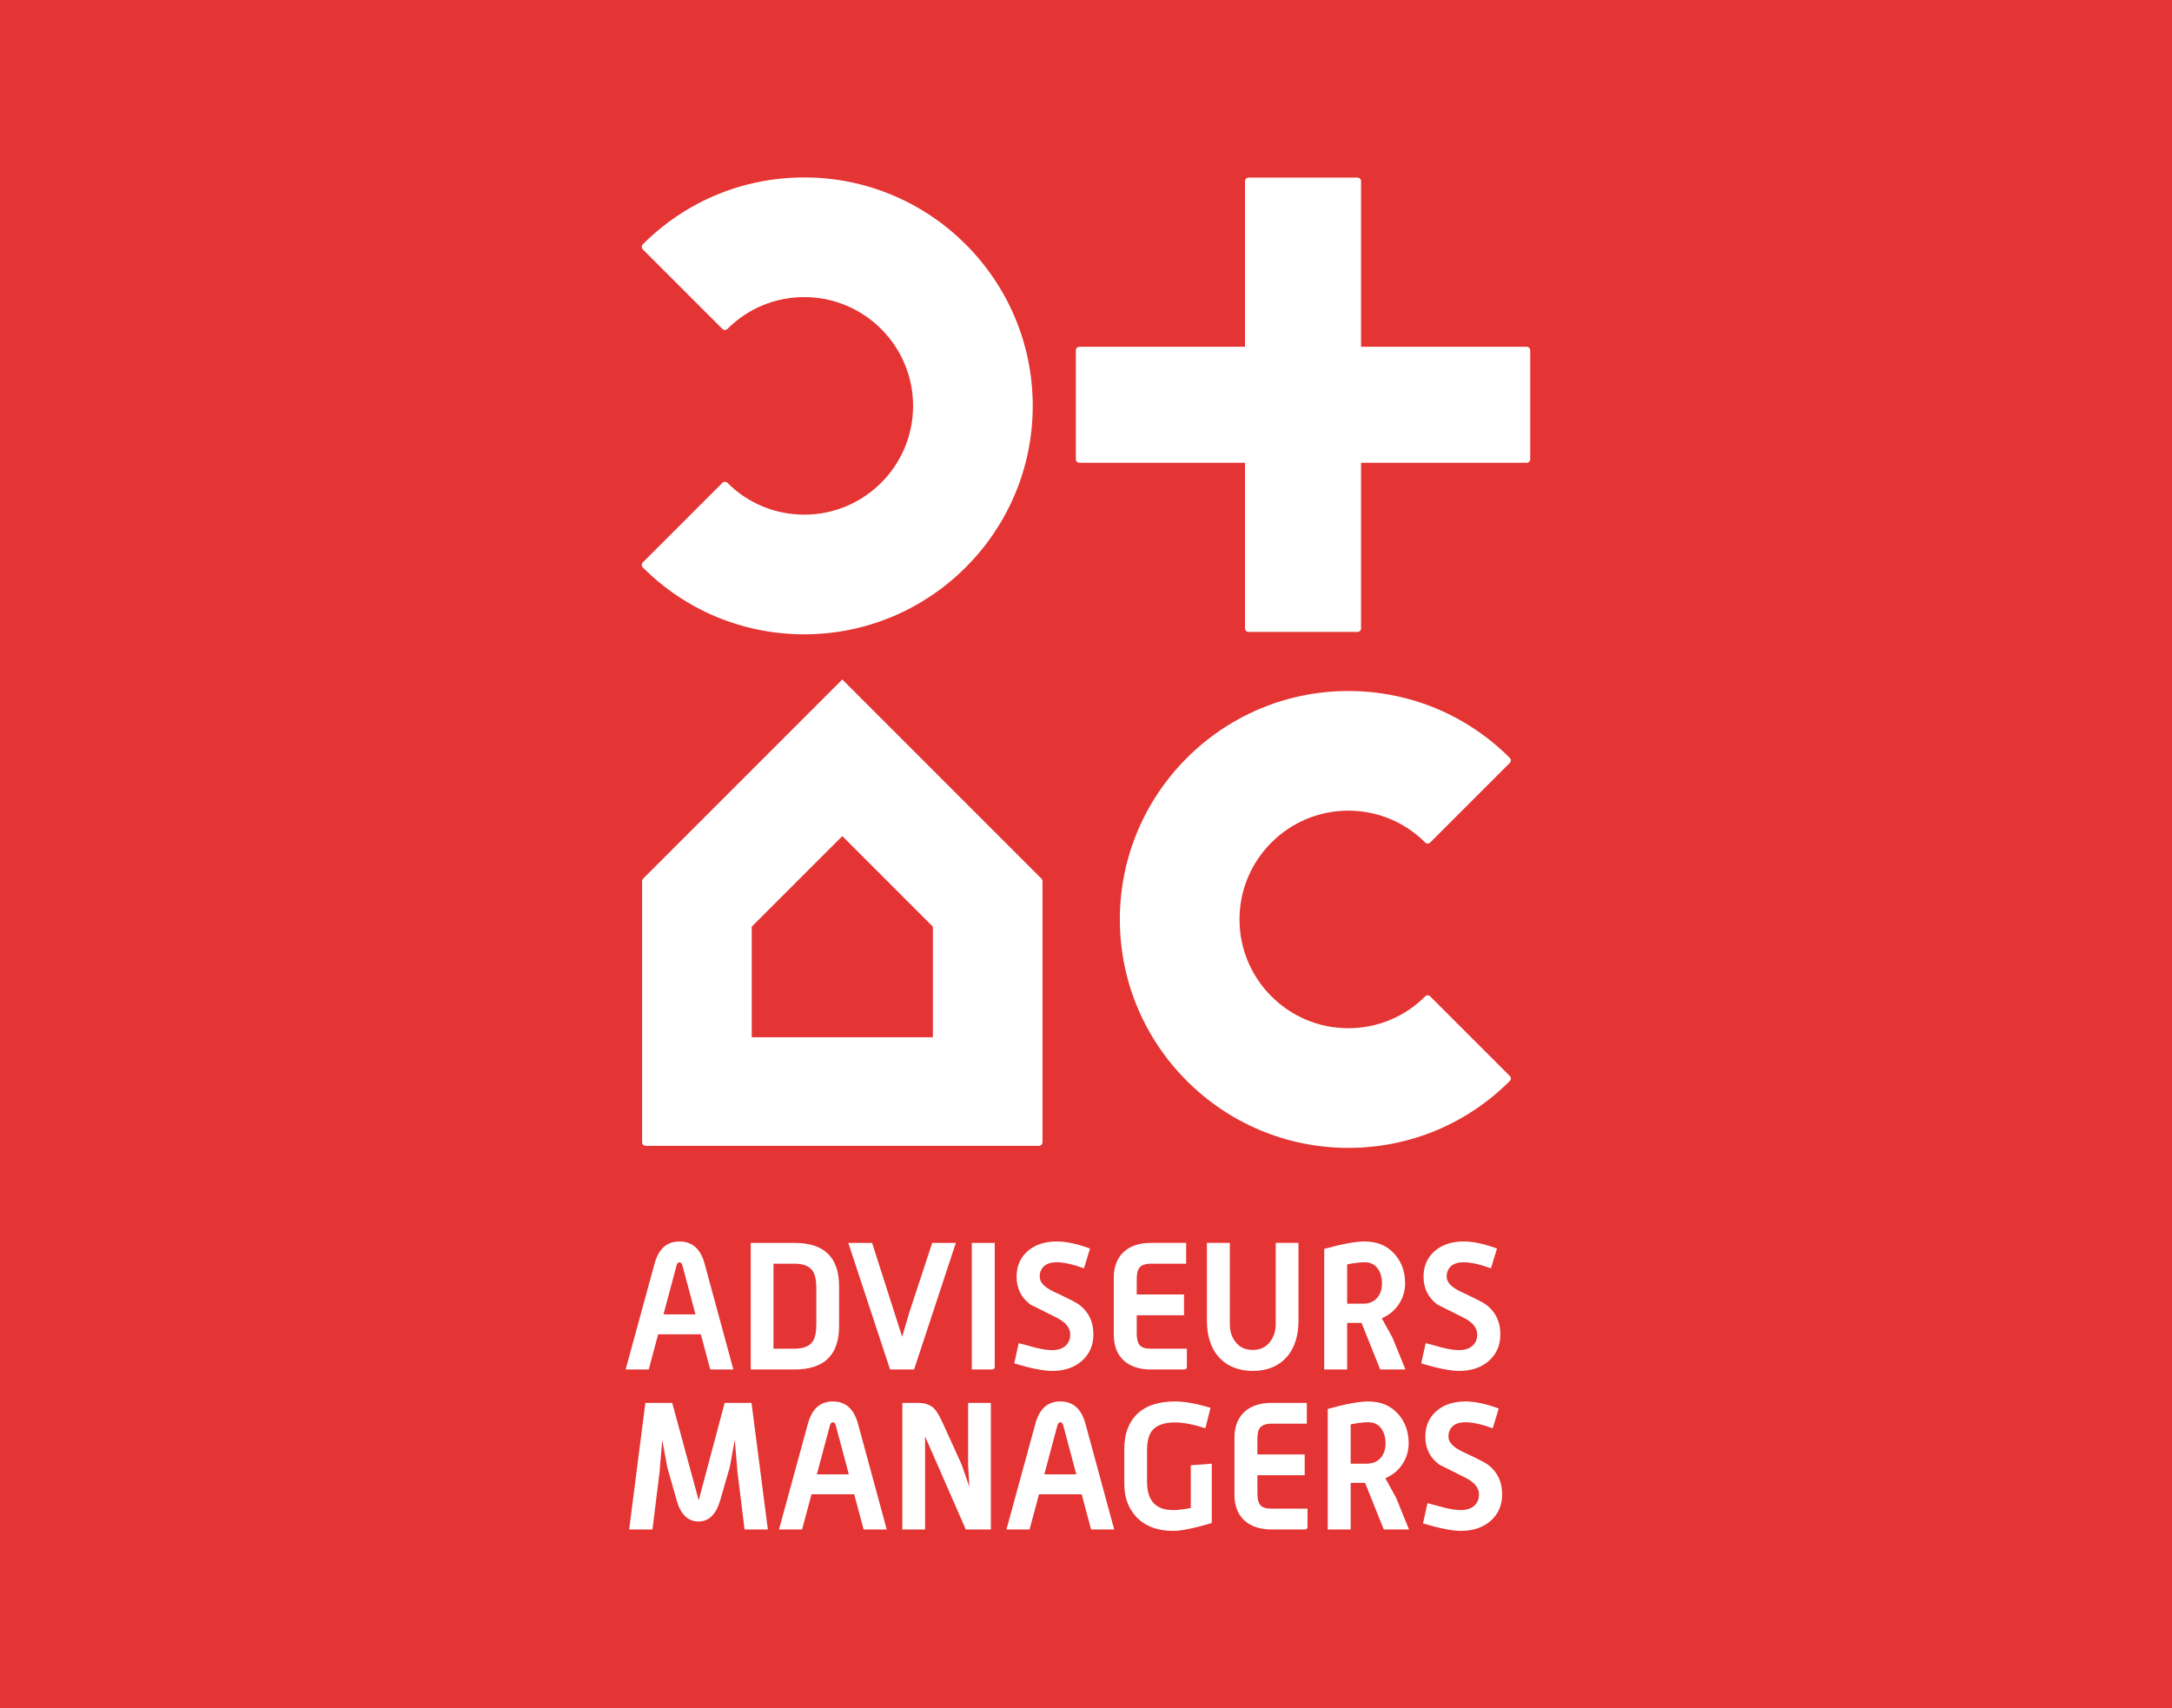
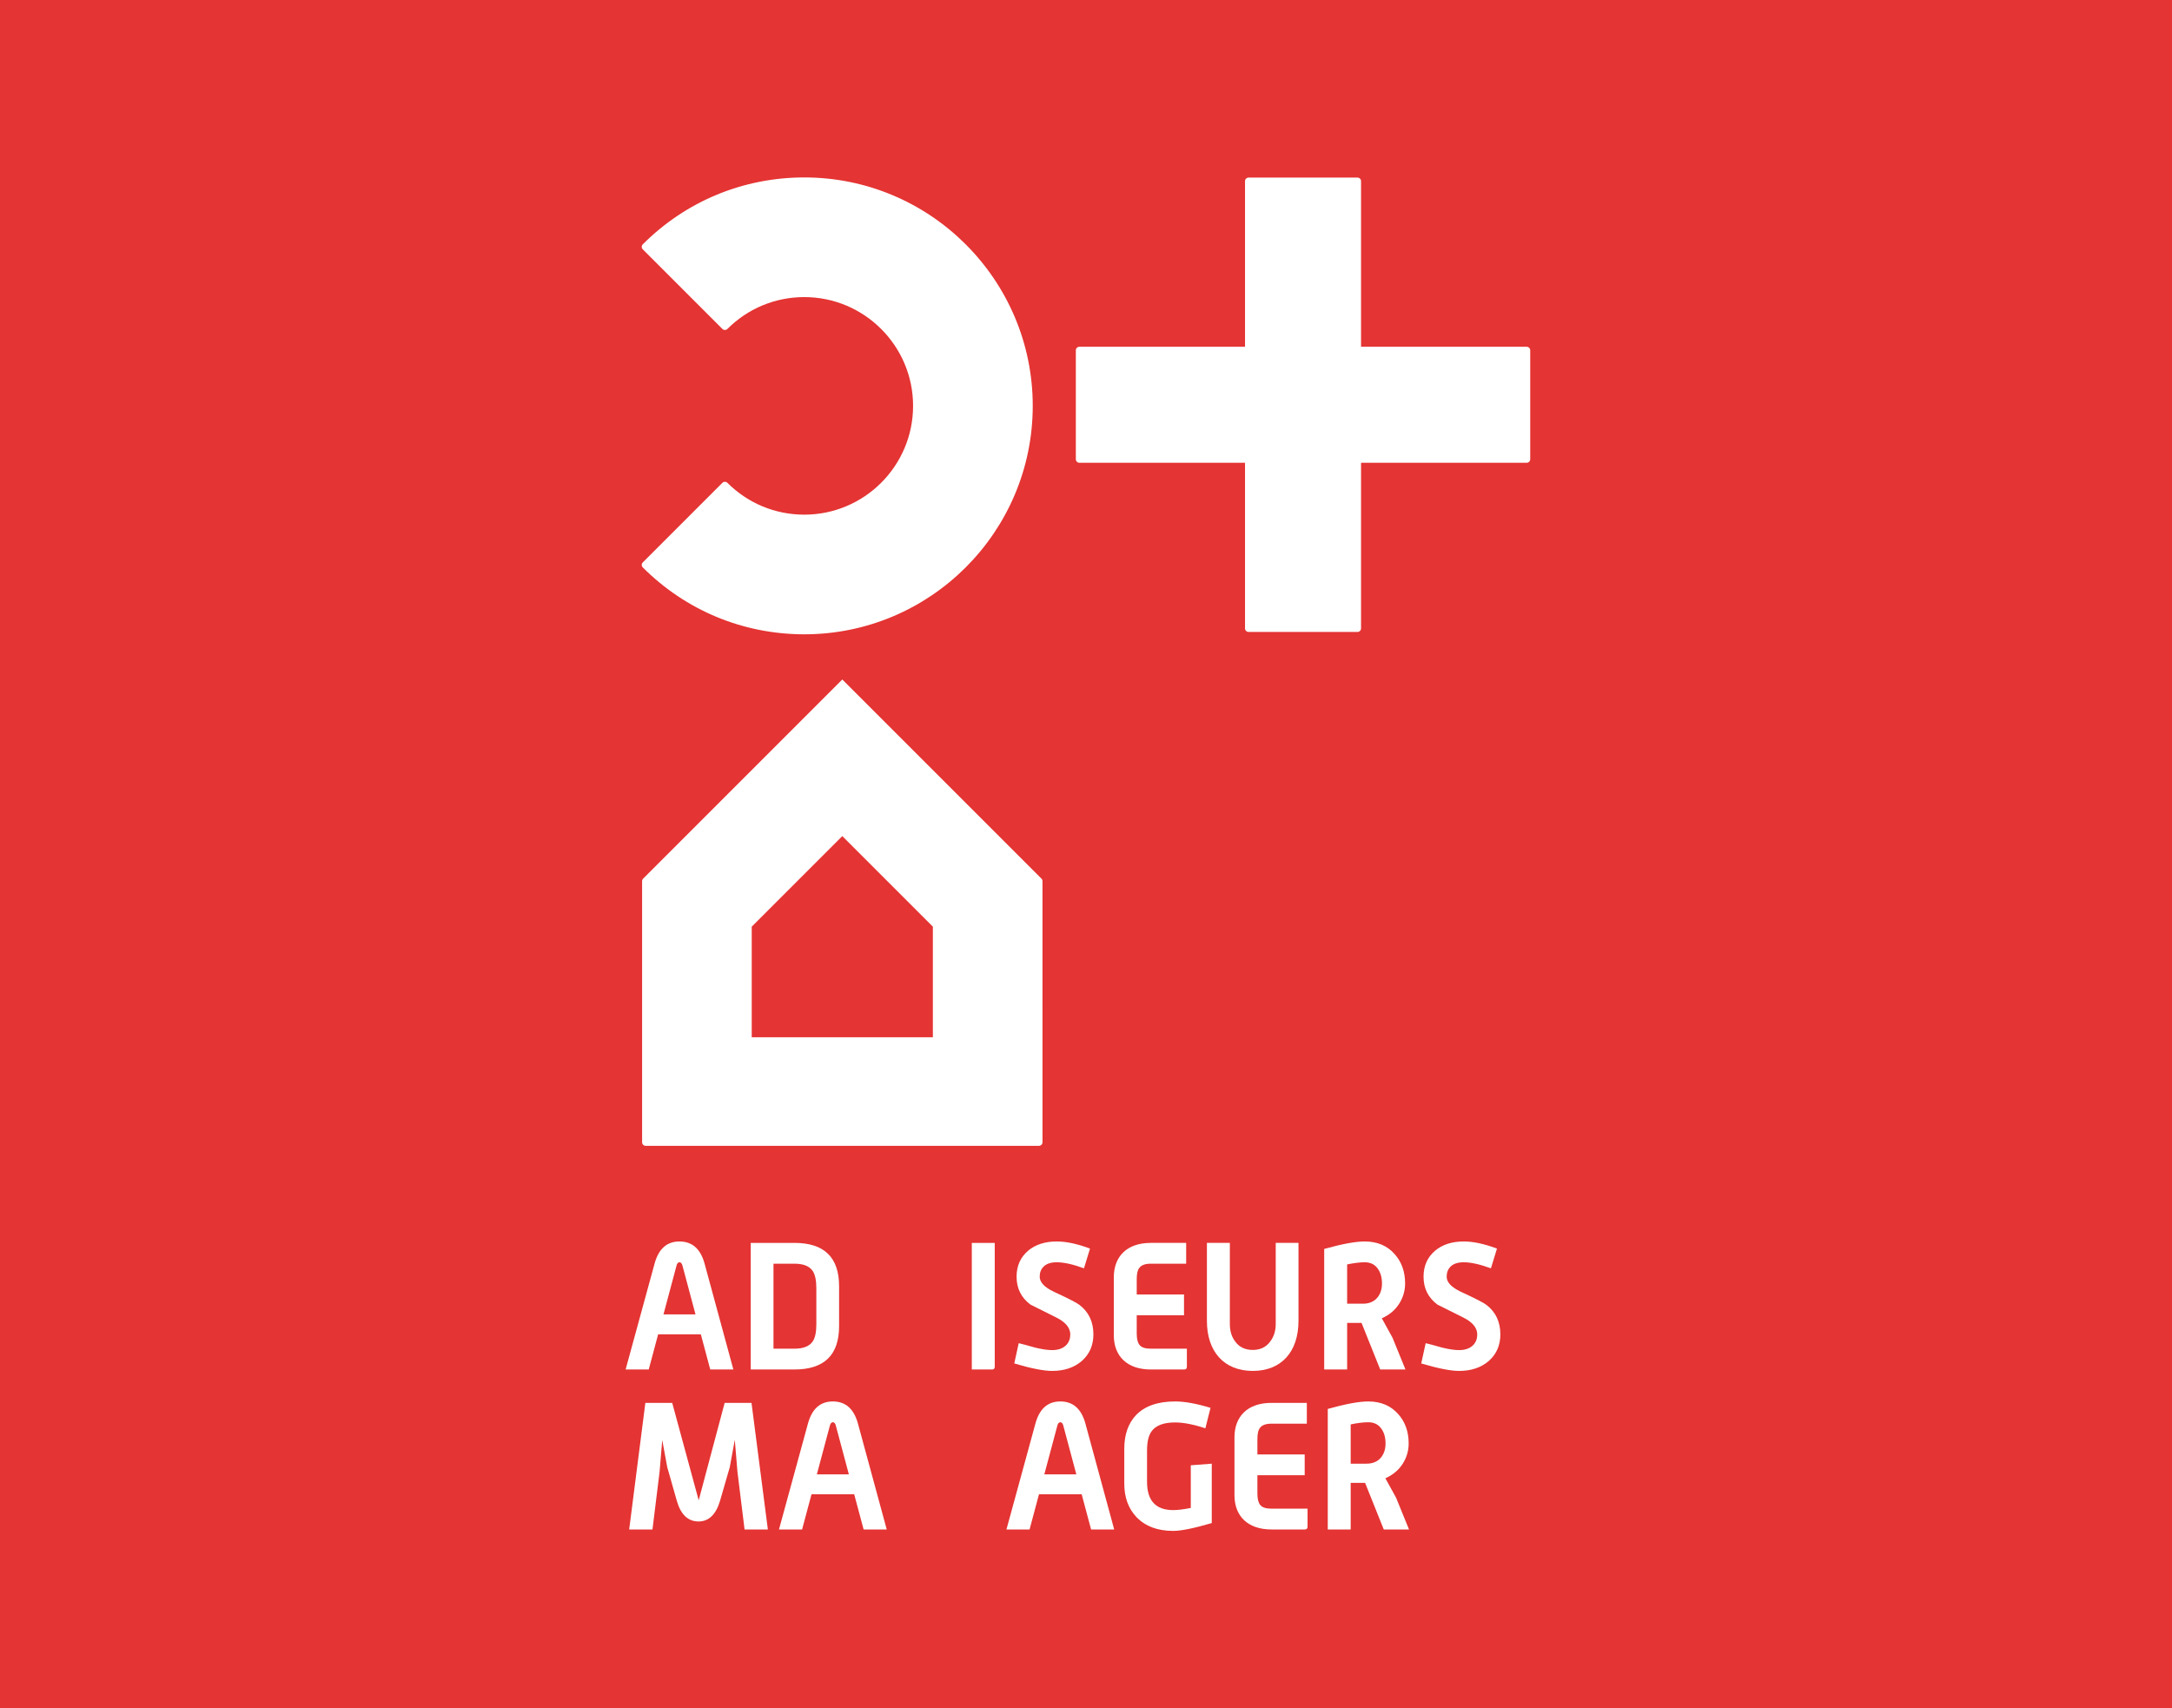
<svg xmlns="http://www.w3.org/2000/svg" version="1.1" x="0px" y="0px" width="526.349px" height="414px" viewBox="0 0 526.349 414" style="enable-background:new 0 0 526.349 414;" xml:space="preserve">
  <style type="text/css">
	.st0{fill:#E43433;}
	.st1{fill:#FFFFFF;}
</style>
  <defs>
</defs>
  <rect class="st0" width="526.349" height="414" />
  <g>
    <g>
      <path class="st1" d="M328.966,153.152h-26.395c-0.474,0-0.861-0.385-0.861-0.861v-40.139h-40.139    c-0.476,0-0.861-0.385-0.861-0.861V84.898c0-0.476,0.385-0.861,0.861-0.861h40.139V43.898c0-0.476,0.387-0.861,0.861-0.861h26.395    c0.474,0,0.861,0.385,0.861,0.861v40.139h40.137c0.474,0,0.861,0.385,0.861,0.861v26.393c0,0.476-0.387,0.861-0.861,0.861h-40.137    v40.139C329.828,152.767,329.441,153.152,328.966,153.152z" />
    </g>
    <g>
      <path class="st1" d="M194.91,43c30.524,0,55.359,24.835,55.359,55.361s-24.835,55.359-55.359,55.359    c-14.787,0-28.689-5.758-39.146-16.214c-0.16-0.16-0.25-0.376-0.25-0.603s0.09-0.443,0.25-0.603l19.3-19.3    c0.333-0.333,0.873-0.333,1.206,0c4.979,4.979,11.6,7.722,18.641,7.722c14.534,0,26.361-11.825,26.361-26.361    s-11.826-26.362-26.361-26.362c-7.041,0-13.658,2.743-18.641,7.722c-0.336,0.335-0.876,0.331-1.206,0l-19.3-19.3    c-0.16-0.16-0.25-0.376-0.25-0.603s0.09-0.443,0.25-0.603C166.222,48.758,180.123,43,194.91,43z" />
    </g>
    <g>
-       <path class="st1" d="M326.734,278.181c-30.524,0-55.359-24.835-55.359-55.361s24.835-55.359,55.359-55.359    c14.787,0,28.689,5.758,39.146,16.214c0.16,0.16,0.25,0.376,0.25,0.603c0,0.226-0.09,0.443-0.25,0.603l-19.3,19.3    c-0.333,0.333-0.873,0.333-1.206,0c-4.979-4.979-11.6-7.722-18.641-7.722c-14.534,0-26.361,11.825-26.361,26.361    c0,14.536,11.826,26.362,26.361,26.362c7.041,0,13.658-2.743,18.641-7.722c0.336-0.335,0.876-0.331,1.206,0l19.3,19.3    c0.16,0.16,0.25,0.376,0.25,0.603s-0.09,0.443-0.25,0.603C355.423,272.423,341.521,278.181,326.734,278.181z" />
-     </g>
+       </g>
    <path class="st1" d="M156.075,214.038v-0.003C156.074,214.036,156.074,214.037,156.075,214.038z" />
    <path class="st1" d="M252.632,213.54v-0.004c0-0.22-0.083-0.44-0.251-0.607l-48.263-48.263l-48.264,48.264   c-0.168,0.168-0.252,0.388-0.252,0.607v0.003l-0.001,63.281c0,0.476,0.385,0.861,0.861,0.861l68.914,0l26.395,0   c0.238,0,0.453-0.097,0.609-0.253s0.253-0.371,0.253-0.609L252.632,213.54z M226.065,251.372l-43.895,0l0-26.802l21.947-21.947   l21.948,21.948L226.065,251.372z" />
    <g>
      <path class="st1" d="M172.118,331.886l-2.283-8.532h-10.341l-2.284,8.532h-5.602l7.024-25.682c0.99-3.577,2.974-5.343,6.032-5.343    c3.06,0,5.085,1.766,6.075,5.343l6.981,25.682H172.118z M165.396,306.764c-0.13-0.56-0.387-0.861-0.733-0.861    c-0.344,0-0.603,0.301-0.733,0.861l-3.145,11.764h7.757L165.396,306.764z" />
      <path class="st1" d="M192.526,331.886h-10.599v-30.68h10.599c7.197,0,10.815,3.49,10.815,10.514v9.652    C203.341,328.395,199.723,331.886,192.526,331.886z M197.826,312.194c0-1.94-0.301-3.319-0.904-4.223    c-0.819-1.164-2.284-1.724-4.396-1.724h-5.084v20.597h5.084c2.111,0,3.577-0.56,4.396-1.723c0.603-0.862,0.904-2.241,0.904-4.18    V312.194z" />
-       <path class="st1" d="M221.511,331.886h-5.818l-10.126-30.68h5.775l7.281,22.753l1.724-5.861l5.559-16.892h5.73L221.511,331.886z" />
      <path class="st1" d="M240.413,331.886h-4.912v-30.68h5.559v29.991C241.059,331.67,240.843,331.886,240.413,331.886z" />
      <path class="st1" d="M262.166,329.817c-1.852,1.595-4.223,2.414-7.197,2.414c-2.067,0-5.127-0.605-9.177-1.811l1.077-4.912    c1.336,0.345,2.671,0.689,4.007,1.078c1.595,0.387,2.93,0.603,4.093,0.603c1.508,0,2.673-0.432,3.449-1.249    c0.646-0.689,0.947-1.552,0.947-2.543c0-1.593-1.12-2.972-3.361-4.093c-4.007-1.982-6.075-3.015-6.291-3.145    c-2.241-1.681-3.361-3.922-3.361-6.765c0-2.63,0.949-4.74,2.844-6.334c1.766-1.465,4.093-2.198,6.894-2.198    c2.284,0,4.956,0.56,8.057,1.723l-1.465,4.784c-2.715-0.992-4.912-1.465-6.592-1.465c-1.422,0-2.5,0.344-3.231,1.077    c-0.605,0.646-0.905,1.422-0.905,2.414c0,1.336,1.12,2.542,3.361,3.618c3.534,1.638,5.645,2.715,6.291,3.233    c2.241,1.723,3.361,4.093,3.361,7.152C264.967,326.025,264.019,328.179,262.166,329.817z" />
      <path class="st1" d="M286.974,331.886h-8.1c-5.688,0-8.963-3.188-8.963-8.316v-14.005c0-5.127,3.231-8.36,8.963-8.36h8.574v5.042    h-8.574c-1.336,0-2.284,0.345-2.758,0.992c-0.432,0.517-0.648,1.422-0.648,2.758v3.705h11.463v5.042h-11.463v4.396    c0,1.292,0.216,2.198,0.648,2.758c0.473,0.646,1.422,0.947,2.758,0.947h8.747v4.353    C287.62,331.67,287.404,331.886,286.974,331.886z" />
      <path class="st1" d="M303.592,332.231c-6.938,0-11.117-4.655-11.117-12.109v-18.917h5.559v19.65c0,1.724,0.432,3.145,1.336,4.309    c0.992,1.336,2.414,1.982,4.223,1.982c1.768,0,3.188-0.646,4.18-1.982c0.905-1.164,1.379-2.585,1.379-4.309v-19.65h5.515v18.917    C314.667,327.576,310.53,332.231,303.592,332.231z" />
      <path class="st1" d="M334.472,331.886l-4.525-11.29h-3.489v11.29h-5.559V302.67c4.308-1.206,7.584-1.809,9.823-1.809    c3.06,0,5.472,1.035,7.283,3.102c1.68,1.897,2.499,4.266,2.499,7.067c0,1.768-0.474,3.361-1.379,4.826    c-0.99,1.595-2.412,2.801-4.266,3.62l2.587,4.696l3.145,7.713H334.472z M333.912,307.496c-0.733-1.077-1.811-1.593-3.19-1.593    c-1.163,0-2.585,0.171-4.265,0.517v9.522h3.834c1.595,0,2.801-0.56,3.62-1.636c0.646-0.862,0.99-1.94,0.99-3.276    C334.902,309.608,334.558,308.402,333.912,307.496z" />
      <path class="st1" d="M360.786,329.817c-1.852,1.595-4.223,2.414-7.195,2.414c-2.07,0-5.128-0.605-9.179-1.811l1.077-4.912    c1.336,0.345,2.671,0.689,4.007,1.078c1.595,0.387,2.93,0.603,4.095,0.603c1.507,0,2.671-0.432,3.446-1.249    c0.648-0.689,0.949-1.552,0.949-2.543c0-1.593-1.12-2.972-3.361-4.093c-4.007-1.982-6.075-3.015-6.291-3.145    c-2.241-1.681-3.361-3.922-3.361-6.765c0-2.63,0.949-4.74,2.844-6.334c1.766-1.465,4.093-2.198,6.894-2.198    c2.284,0,4.956,0.56,8.057,1.723l-1.465,4.784c-2.715-0.992-4.912-1.465-6.592-1.465c-1.422,0-2.499,0.344-3.231,1.077    c-0.605,0.646-0.905,1.422-0.905,2.414c0,1.336,1.12,2.542,3.361,3.618c3.534,1.638,5.645,2.715,6.291,3.233    c2.241,1.723,3.361,4.093,3.361,7.152C363.587,326.025,362.638,328.179,360.786,329.817z" />
      <path class="st1" d="M180.434,370.655l-1.723-13.961l-0.646-7.755l-1.208,6.592l-2.369,8.187    c-0.992,3.318-2.715,4.999-5.215,4.999c-2.542,0-4.308-1.681-5.256-4.999l-2.327-8.187l-1.206-6.55l-0.646,7.713l-1.723,13.961    h-5.645l3.921-30.681h6.507l6.419,23.613l6.291-23.613h6.507l3.964,30.681H180.434z" />
      <path class="st1" d="M209.284,370.655l-2.283-8.532H196.66l-2.284,8.532h-5.602l7.024-25.682c0.99-3.577,2.974-5.343,6.032-5.343    c3.06,0,5.085,1.766,6.075,5.343l6.981,25.682H209.284z M202.562,345.533c-0.13-0.56-0.387-0.861-0.733-0.861    c-0.344,0-0.603,0.301-0.733,0.861l-3.145,11.764h7.755L202.562,345.533z" />
-       <path class="st1" d="M234.045,370.655l-9.866-22.535v22.535h-5.515v-30.681h3.791c1.681,0,3.017,0.475,3.921,1.379    c0.605,0.605,1.336,1.854,2.198,3.749l4.482,9.868l1.852,5.343l-0.302-5.343v-14.996h5.515v30.681H234.045z" />
      <path class="st1" d="M264.407,370.655l-2.283-8.532h-10.341l-2.284,8.532h-5.602l7.024-25.682c0.99-3.577,2.974-5.343,6.032-5.343    c3.06,0,5.085,1.766,6.075,5.343l6.981,25.682H264.407z M257.686,345.533c-0.13-0.56-0.387-0.861-0.733-0.861    c-0.344,0-0.603,0.301-0.733,0.861l-3.145,11.764h7.755L257.686,345.533z" />
      <path class="st1" d="M284.301,371c-3.749,0-6.678-1.078-8.833-3.276c-2.025-2.111-3.017-4.826-3.017-8.187v-8.446    c0-3.404,0.949-6.119,2.801-8.1c2.111-2.241,5.3-3.361,9.522-3.361c2.327,0,5.172,0.517,8.576,1.552l-1.249,4.956    c-2.887-0.949-5.343-1.422-7.326-1.422c-2.801,0-4.74,0.733-5.773,2.24c-0.689,0.992-1.035,2.543-1.035,4.612v7.541    c0,4.567,2.111,6.851,6.334,6.851c1.12,0,2.542-0.173,4.266-0.517V355.1l5.085-0.389v14.392    C289.386,370.352,286.283,371,284.301,371z" />
      <path class="st1" d="M316.215,370.655h-8.1c-5.688,0-8.963-3.188-8.963-8.316v-14.005c0-5.127,3.231-8.36,8.963-8.36h8.574v5.042    h-8.574c-1.337,0-2.284,0.345-2.758,0.992c-0.432,0.517-0.646,1.422-0.646,2.758v3.705h11.461v5.042h-11.461v4.396    c0,1.292,0.214,2.198,0.646,2.758c0.473,0.646,1.421,0.947,2.758,0.947h8.747v4.353    C316.861,370.439,316.645,370.655,316.215,370.655z" />
      <path class="st1" d="M335.334,370.655l-4.525-11.29h-3.49v11.29h-5.557v-29.215c4.308-1.206,7.584-1.809,9.823-1.809    c3.06,0,5.472,1.035,7.283,3.102c1.68,1.897,2.499,4.266,2.499,7.067c0,1.768-0.474,3.361-1.379,4.826    c-0.99,1.595-2.412,2.801-4.266,3.62l2.587,4.696l3.145,7.713H335.334z M334.774,346.265c-0.733-1.077-1.811-1.593-3.19-1.593    c-1.163,0-2.585,0.171-4.266,0.517v9.522h3.836c1.595,0,2.801-0.56,3.62-1.636c0.646-0.862,0.99-1.94,0.99-3.276    C335.764,348.377,335.42,347.171,334.774,346.265z" />
-       <path class="st1" d="M361.216,368.586c-1.852,1.595-4.223,2.414-7.197,2.414c-2.067,0-5.127-0.605-9.177-1.811l1.077-4.912    c1.336,0.345,2.671,0.689,4.007,1.078c1.595,0.387,2.93,0.603,4.093,0.603c1.508,0,2.673-0.432,3.449-1.249    c0.646-0.689,0.947-1.552,0.947-2.543c0-1.593-1.12-2.972-3.361-4.093c-4.007-1.982-6.075-3.015-6.291-3.145    c-2.241-1.681-3.361-3.922-3.361-6.765c0-2.63,0.949-4.74,2.844-6.334c1.766-1.465,4.093-2.198,6.894-2.198    c2.284,0,4.956,0.56,8.057,1.723l-1.465,4.784c-2.715-0.992-4.912-1.465-6.592-1.465c-1.422,0-2.5,0.344-3.231,1.077    c-0.605,0.646-0.905,1.422-0.905,2.414c0,1.336,1.12,2.542,3.361,3.618c3.534,1.638,5.645,2.715,6.291,3.233    c2.241,1.723,3.361,4.093,3.361,7.152C364.017,364.794,363.069,366.948,361.216,368.586z" />
    </g>
  </g>
</svg>